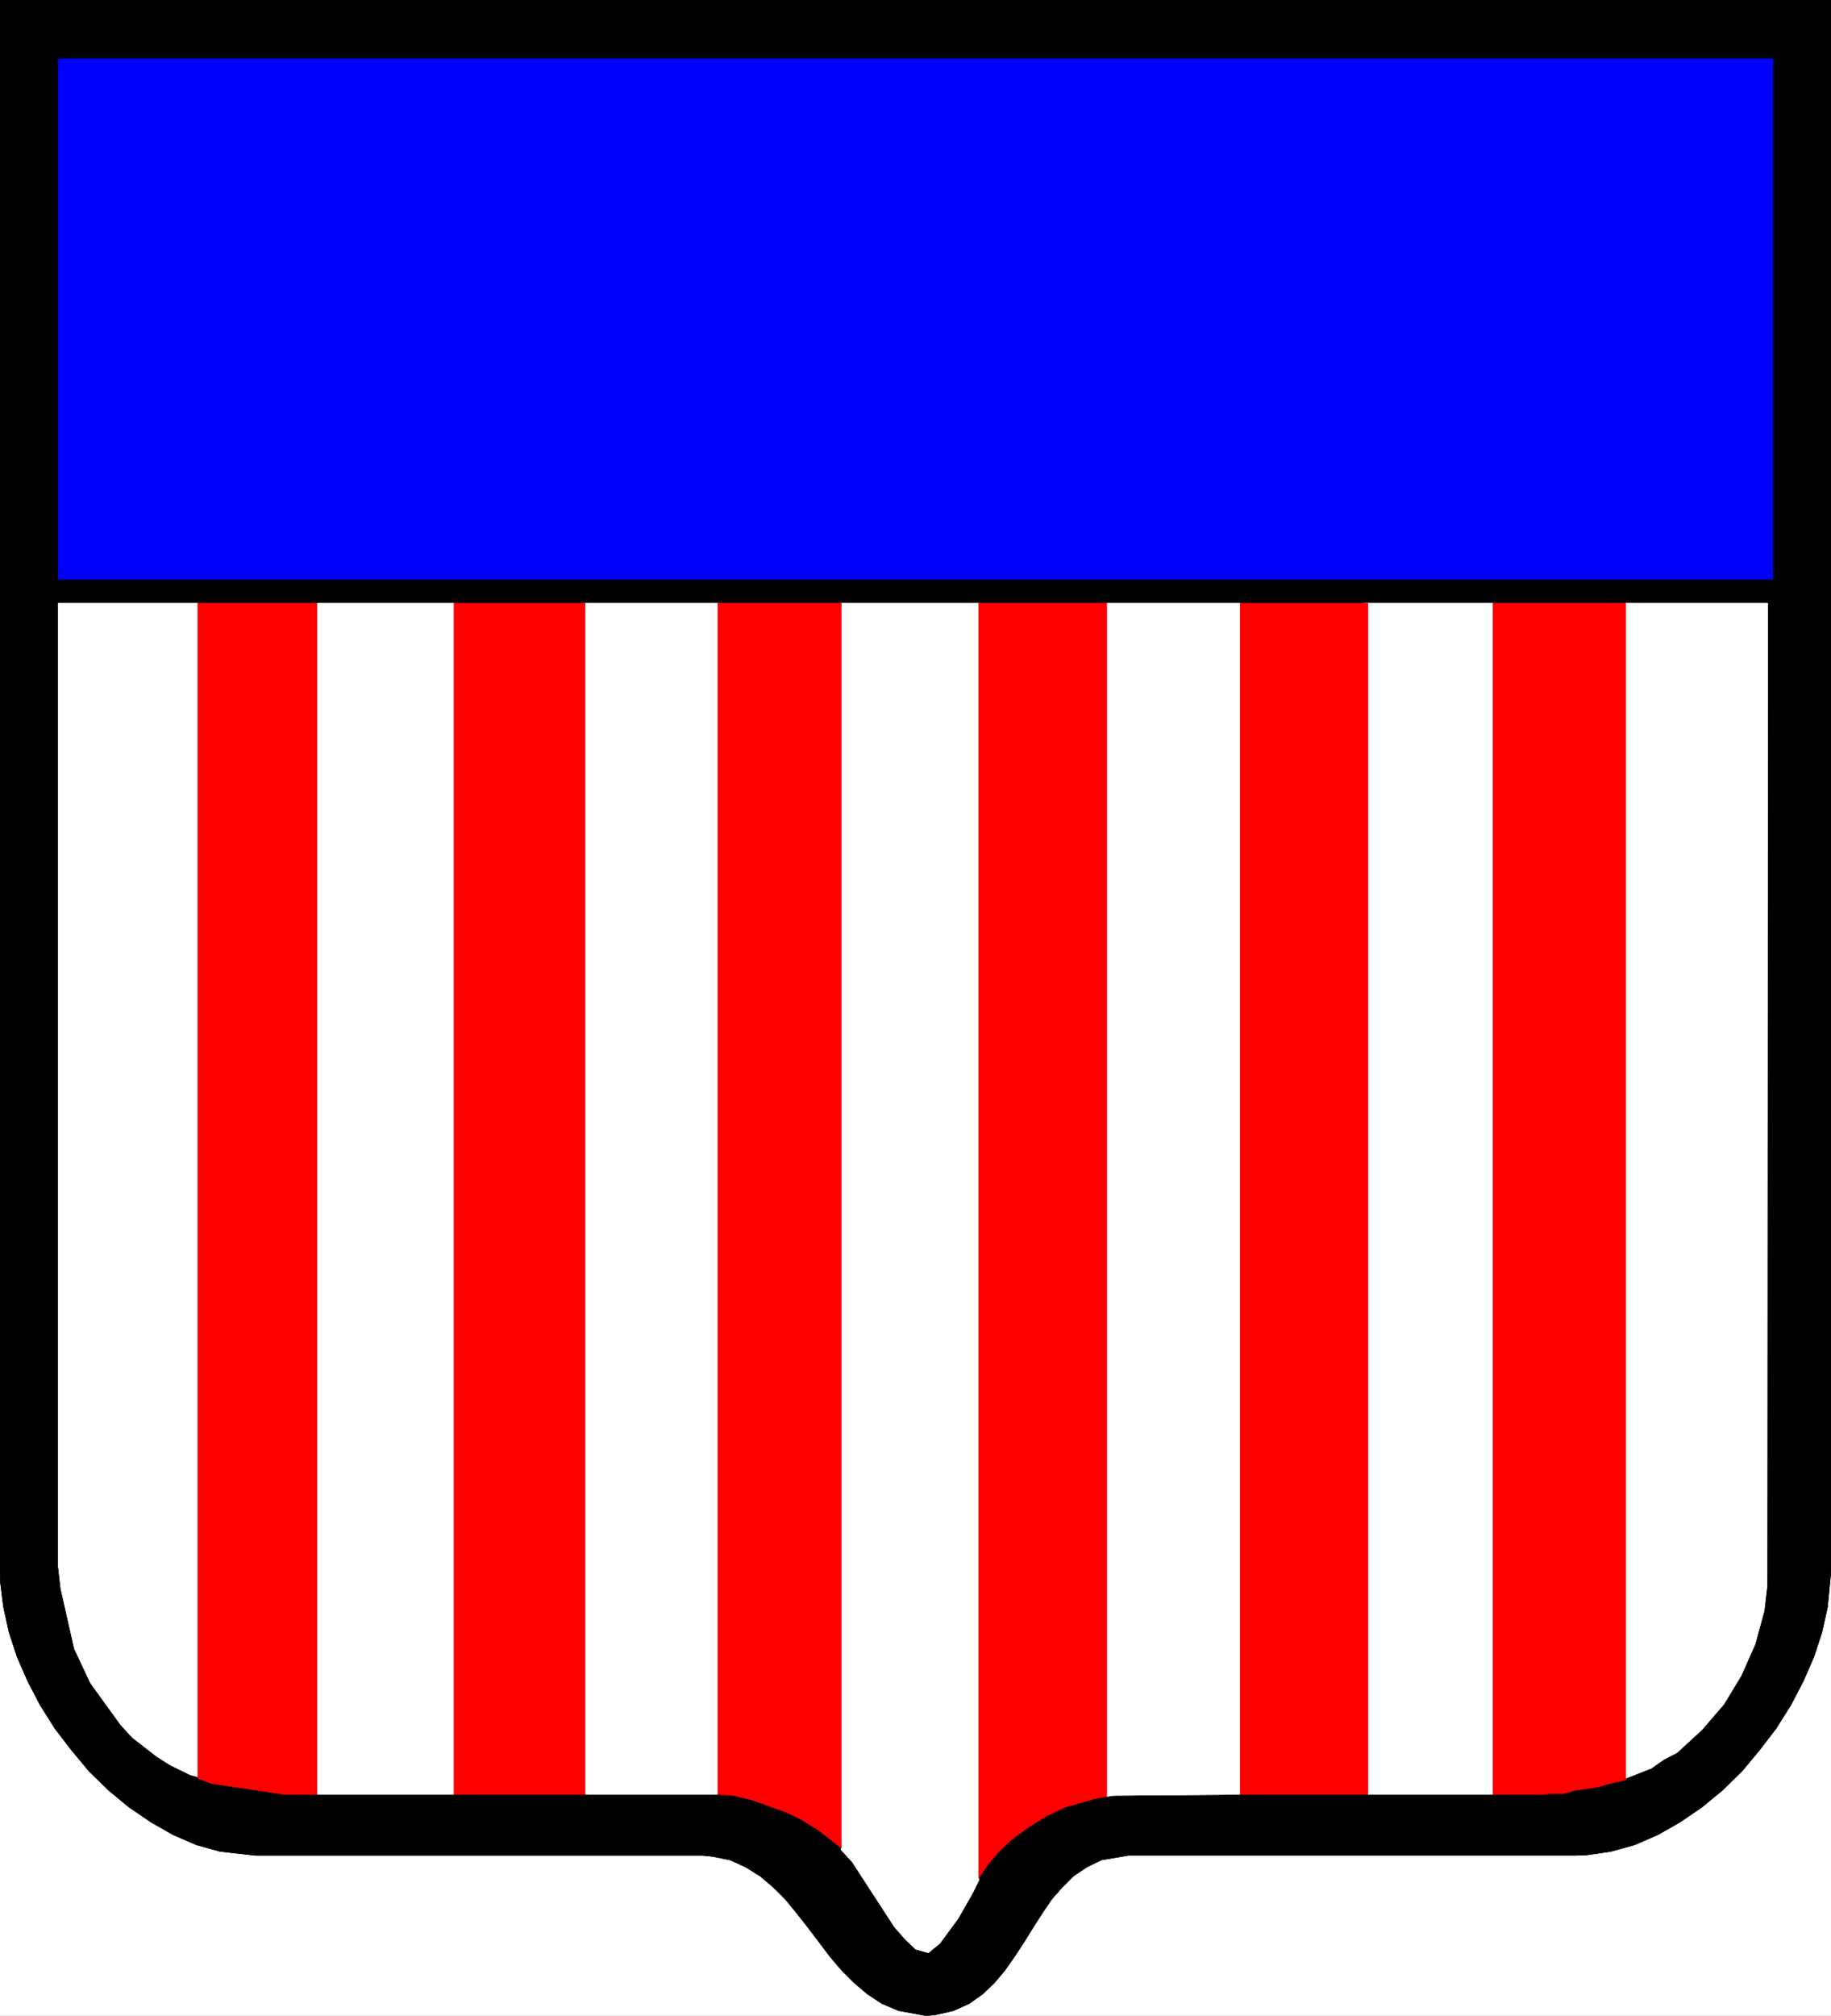
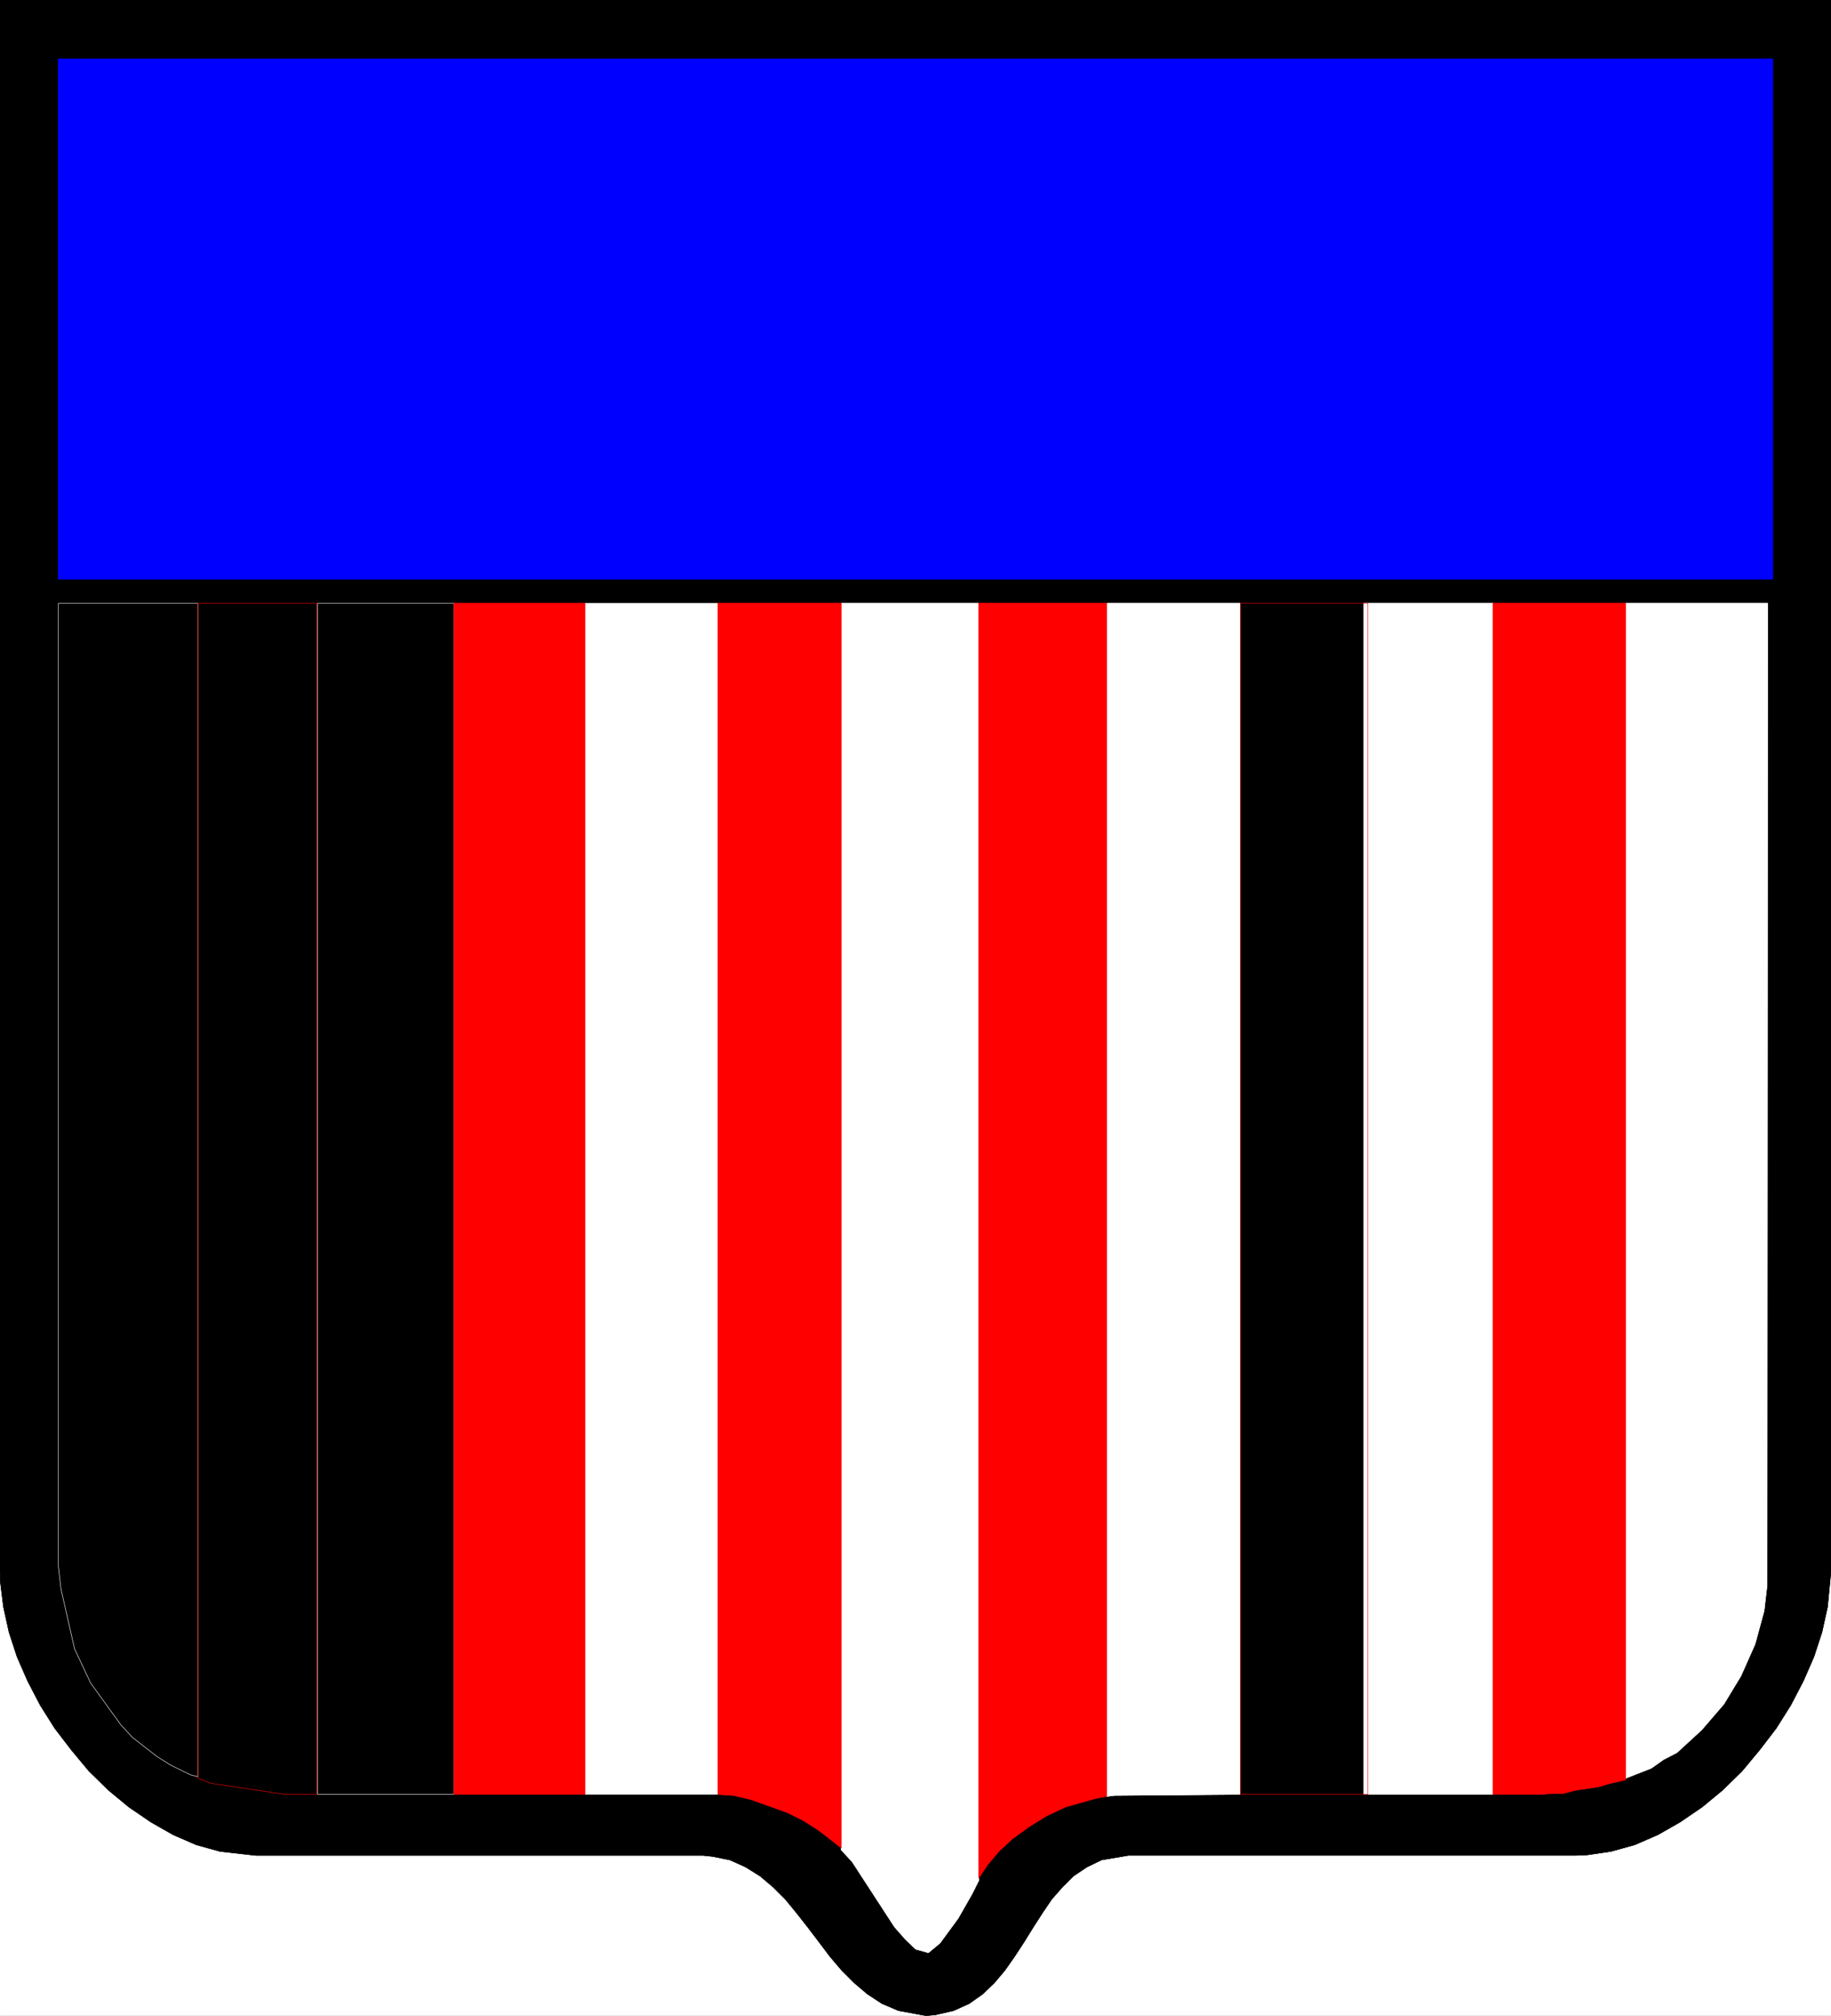
<svg xmlns="http://www.w3.org/2000/svg" width="2719.621" height="2992.546">
  <rect width="100%" height="100%" fill="#333333" stroke="none" />
  <defs>
    <clipPath id="a">
      <path d="M0 0h2719.621v2993H0Zm0 0" />
    </clipPath>
    <clipPath id="b">
      <path d="M0 0h2719.621v2992.184H0Zm0 0" />
    </clipPath>
    <clipPath id="c">
      <path d="M0 0h2719.621v2993H0Zm0 0" />
    </clipPath>
  </defs>
  <g clip-path="url(#a)">
    <path fill="#fff" d="M0 2992.184h2719.621V-.961H0Zm0 0" />
  </g>
  <g fill-rule="evenodd" stroke-linecap="square" stroke-linejoin="bevel" stroke-miterlimit="10" stroke-width=".729" clip-path="url(#b)">
    <path fill="#fff" stroke="#fff" d="M0 2992.184h2719.621V-.961H0Zm0 0" />
    <path stroke="#000" d="m1375.91 2992.184 14.172-1.508 26.203-5.992 23.188-10.473 20.16-14.223 17.195-16.465 15.735-18.703 14.167-20.164 14.227-21.726 13.441-21.672 13.493-20.996 14.172-20.946 15.734-17.921 16.465-16.465 20.16-13.493 21.676-10.472 39.648-6.719h664.742l17.192-.785 35.168-5.207 35.168-9.742 34.386-14.953 32.875-18.707 32.926-22.454 29.906-24.695 29.176-28.445 26.156-31.418 24.696-32.2 21.672-34.382 18.703-35.95 15.683-35.898 11.985-36.68 8.23-37.406 5.211-53.87V-.962H0v2332.414l.73 17.973 4.48 35.898 8.231 37.406 11.985 36.68 15.68 35.899 18.706 35.949 21.672 34.383 24.696 32.199 26.156 31.418 29.176 28.445 29.902 24.695 32.93 22.454 32.875 18.707 34.386 14.953 35.165 9.742 53.09 5.992h664.015l14.223 1.457 26.156 5.262 23.183 10.472 21.672 13.493 19.434 16.465 17.977 17.921 17.191 20.946 16.465 20.996 16.465 21.672 16.41 21.726 17.191 20.164 18.707 18.703 19.434 16.465 21.722 14.223 24.645 10.473zm0 0" />
  </g>
  <g clip-path="url(#c)">
    <path fill="none" stroke="#000" stroke-linecap="square" stroke-linejoin="bevel" stroke-miterlimit="10" stroke-width=".729" d="m1375.91 2992.184 14.172-1.508 26.203-5.992 23.188-10.473 20.16-14.223 17.195-16.465 15.735-18.703 14.167-20.164 14.227-21.726 13.441-21.672 13.493-20.996 14.172-20.946 15.734-17.921 16.465-16.465 20.16-13.493 21.676-10.472 39.648-6.719h664.742l17.192-.785 35.168-5.207 35.168-9.742 34.386-14.953 32.875-18.707 32.926-22.454 29.906-24.695 29.176-28.445 26.156-31.418 24.696-32.2 21.672-34.382 18.703-35.95 15.683-35.898 11.985-36.68 8.23-37.406 5.211-53.87V-.962H0v2332.414l.73 17.973 4.48 35.898 8.231 37.406 11.985 36.68 15.68 35.899 18.706 35.949 21.672 34.383 24.696 32.199 26.156 31.418 29.176 28.445 29.902 24.695 32.93 22.454 32.875 18.707 34.386 14.953 35.165 9.742 53.09 5.992h664.015l14.223 1.457 26.156 5.262 23.183 10.472 21.672 13.493 19.434 16.465 17.977 17.921 17.191 20.946 16.465 20.996 16.465 21.672 16.41 21.726 17.191 20.164 18.707 18.703 19.434 16.465 21.722 14.223 24.645 10.473zm0 0" />
  </g>
-   <path fill="#fff" fill-rule="evenodd" stroke="#fff" stroke-linecap="square" stroke-linejoin="bevel" stroke-miterlimit="10" stroke-width=".729" d="M86.746 895.473h207.149v1742.015l-11.254-2.968-29.121-14.223-20.215-12.715-36.63-28.445-17.19-18.703-44.91-62.106-23.915-50.902-20.164-89.04-3.75-32.925zm0 0" />
  <path fill="none" stroke="#fff" stroke-linecap="square" stroke-linejoin="bevel" stroke-miterlimit="10" stroke-width=".729" d="M86.746 895.473h207.149v1742.015l-11.254-2.968-29.121-14.223-20.215-12.715-36.63-28.445-17.19-18.703-44.91-62.106-23.915-50.902-20.164-89.04-3.75-32.925zm0 0" />
-   <path fill="#fff" fill-rule="evenodd" stroke="#fff" stroke-linecap="square" stroke-linejoin="bevel" stroke-miterlimit="10" stroke-width=".729" d="M471.816 895.473h202.672v1768.222H471.816Zm0 0" />
  <path fill="none" stroke="#fff" stroke-linecap="square" stroke-linejoin="bevel" stroke-miterlimit="10" stroke-width=".729" d="M471.816 895.473h202.672v1768.222H471.816Zm0 0" />
  <path fill="#fff" fill-rule="evenodd" stroke="#fff" stroke-linecap="square" stroke-linejoin="bevel" stroke-miterlimit="10" stroke-width=".729" d="M868.922 895.473h197.41v1768.222h-197.41Zm0 0" />
-   <path fill="none" stroke="#fff" stroke-linecap="square" stroke-linejoin="bevel" stroke-miterlimit="10" stroke-width=".729" d="M868.922 895.473h197.41v1768.222h-197.41Zm0 0" />
  <path fill="#fff" fill-rule="evenodd" stroke="#fff" stroke-linecap="square" stroke-linejoin="bevel" stroke-miterlimit="10" stroke-width=".729" d="M1249.516 895.473h204.125v1896.18l-9.688 19.433-20.945 36.68-26.938 36.675-17.191 14.223-18.703-5.262-14.953-14.222-16.465-18.703-62.781-96.543-16.461-17.922zm0 0" />
  <path fill="none" stroke="#fff" stroke-linecap="square" stroke-linejoin="bevel" stroke-miterlimit="10" stroke-width=".729" d="M1249.516 895.473h204.125v1896.18l-9.688 19.433-20.945 36.68-26.938 36.675-17.191 14.223-18.703-5.262-14.953-14.222-16.465-18.703-62.781-96.543-16.461-17.922zm0 0" />
  <path fill="#fff" fill-rule="evenodd" stroke="#fff" stroke-linecap="square" stroke-linejoin="bevel" stroke-miterlimit="10" stroke-width=".729" d="M1644.328 895.473h197.406v1768.222l-186.933 1.512-10.473 1.457zm0 0" />
  <path fill="none" stroke="#fff" stroke-linecap="square" stroke-linejoin="bevel" stroke-miterlimit="10" stroke-width=".729" d="M1644.328 895.473h197.406v1768.222l-186.933 1.512-10.473 1.457zm0 0" />
  <path fill="#fff" fill-rule="evenodd" stroke="#fff" stroke-linecap="square" stroke-linejoin="bevel" stroke-miterlimit="10" stroke-width=".729" d="M2025.7 895.473h192.198v1768.222H2025.7zm0 0" />
  <path fill="none" stroke="#fff" stroke-linecap="square" stroke-linejoin="bevel" stroke-miterlimit="10" stroke-width=".729" d="M2025.7 895.473h192.198v1768.222H2025.7zm0 0" />
  <path fill="#fff" fill-rule="evenodd" stroke="#fff" stroke-linecap="square" stroke-linejoin="bevel" stroke-miterlimit="10" stroke-width=".729" d="M2414.523 895.473h210.899l-.781 1457.652-4.48 38.191-13.442 49.391-20.946 47.149-25.421 41.89-32.875 38.137-36.68 33.707-20.164 10.473-17.973 12.714-38.137 14.95zm0 0" />
  <path fill="none" stroke="#fff" stroke-linecap="square" stroke-linejoin="bevel" stroke-miterlimit="10" stroke-width=".729" d="M2414.523 895.473h210.899l-.781 1457.652-4.48 38.191-13.442 49.391-20.946 47.149-25.421 41.89-32.875 38.137-36.68 33.707-20.164 10.473-17.973 12.714-38.137 14.95zm0 0" />
  <path fill="#00f" fill-rule="evenodd" stroke="#00f" stroke-linecap="square" stroke-linejoin="bevel" stroke-miterlimit="10" stroke-width=".729" d="M86.746 859.574h2546.129V87.348H86.746Zm0 0" />
  <path fill="none" stroke="#00f" stroke-linecap="square" stroke-linejoin="bevel" stroke-miterlimit="10" stroke-width=".729" d="M86.746 859.574h2546.129V87.348H86.746Zm0 0" />
-   <path fill="red" fill-rule="evenodd" stroke="red" stroke-linecap="square" stroke-linejoin="bevel" stroke-miterlimit="10" stroke-width=".729" d="M470.36 895.473H293.894v1744.254l19.433 7.504 109.934 16.464h47.097zm0 0" />
  <path fill="none" stroke="red" stroke-linecap="square" stroke-linejoin="bevel" stroke-miterlimit="10" stroke-width=".729" d="M470.36 895.473H293.894v1744.254l19.433 7.504 109.934 16.464h47.097zm0 0" />
  <path fill="red" fill-rule="evenodd" stroke="red" stroke-linecap="square" stroke-linejoin="bevel" stroke-miterlimit="10" stroke-width=".729" d="M868.922 895.473H674.488v1768.222h194.434zm0 0" />
  <path fill="none" stroke="red" stroke-linecap="square" stroke-linejoin="bevel" stroke-miterlimit="10" stroke-width=".729" d="M868.922 895.473H674.488v1768.222h194.434zm0 0" />
  <path fill="red" fill-rule="evenodd" stroke="red" stroke-linecap="square" stroke-linejoin="bevel" stroke-miterlimit="10" stroke-width=".729" d="M1249.516 895.473h-183.184v1768.222l23.184 1.512 25.425 5.938 54.547 19.484 23.965 11.984 22.406 14.223 33.657 26.156zm0 0" />
  <path fill="none" stroke="red" stroke-linecap="square" stroke-linejoin="bevel" stroke-miterlimit="10" stroke-width=".729" d="M1249.516 895.473h-183.184v1768.222l23.184 1.512 25.425 5.938 54.547 19.484 23.965 11.984 22.406 14.223 33.657 26.156zm0 0" />
  <path fill="red" fill-rule="evenodd" stroke="red" stroke-linecap="square" stroke-linejoin="bevel" stroke-miterlimit="10" stroke-width=".729" d="M1643.598 895.473H1453.64v1892.43l13.496-20.215 16.41-19.434 20.215-18.703 24.695-17.977 25.426-15.734 28.394-13.442 44.86-12.71 16.46-3.024zm0 0" />
  <path fill="none" stroke="red" stroke-linecap="square" stroke-linejoin="bevel" stroke-miterlimit="10" stroke-width=".729" d="M1643.598 895.473H1453.64v1892.43l13.496-20.215 16.41-19.434 20.215-18.703 24.695-17.977 25.426-15.734 28.394-13.442 44.86-12.71 16.46-3.024zm0 0" />
-   <path fill="red" fill-rule="evenodd" stroke="red" stroke-linecap="square" stroke-linejoin="bevel" stroke-miterlimit="10" stroke-width=".729" d="M2031.691 895.473h-189.175v1768.222h189.175zm0 0" />
  <path fill="none" stroke="red" stroke-linecap="square" stroke-linejoin="bevel" stroke-miterlimit="10" stroke-width=".729" d="M2031.691 895.473h-189.175v1768.222h189.175zm0 0" />
  <path fill="red" fill-rule="evenodd" stroke="red" stroke-linecap="square" stroke-linejoin="bevel" stroke-miterlimit="10" stroke-width=".729" d="M2414.523 895.473h-196.625v1768.222h70.282l19.433-1.511h14.953l16.465-4.48 35.113-5.263 14.954-4.48 25.425-5.992zm0 0" />
  <path fill="none" stroke="red" stroke-linecap="square" stroke-linejoin="bevel" stroke-miterlimit="10" stroke-width=".729" d="M2414.523 895.473h-196.625v1768.222h70.282l19.433-1.511h14.953l16.465-4.48 35.113-5.263 14.954-4.48 25.425-5.992zm0 0" />
</svg>